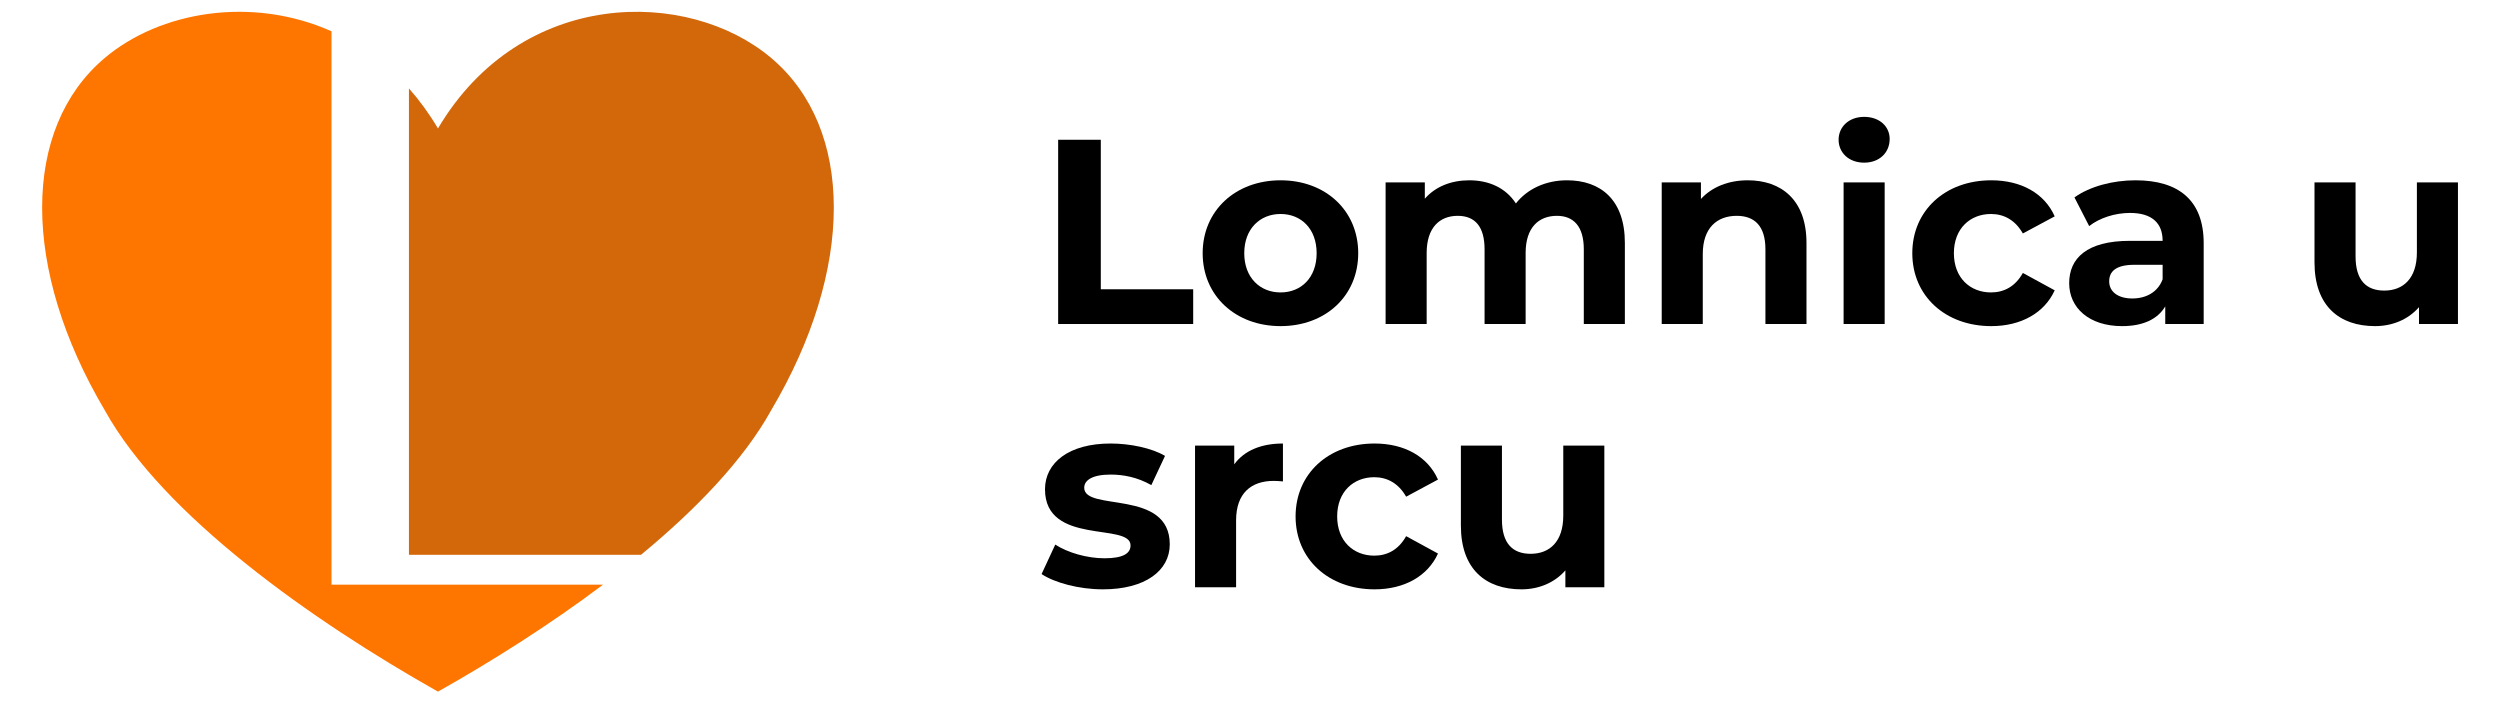
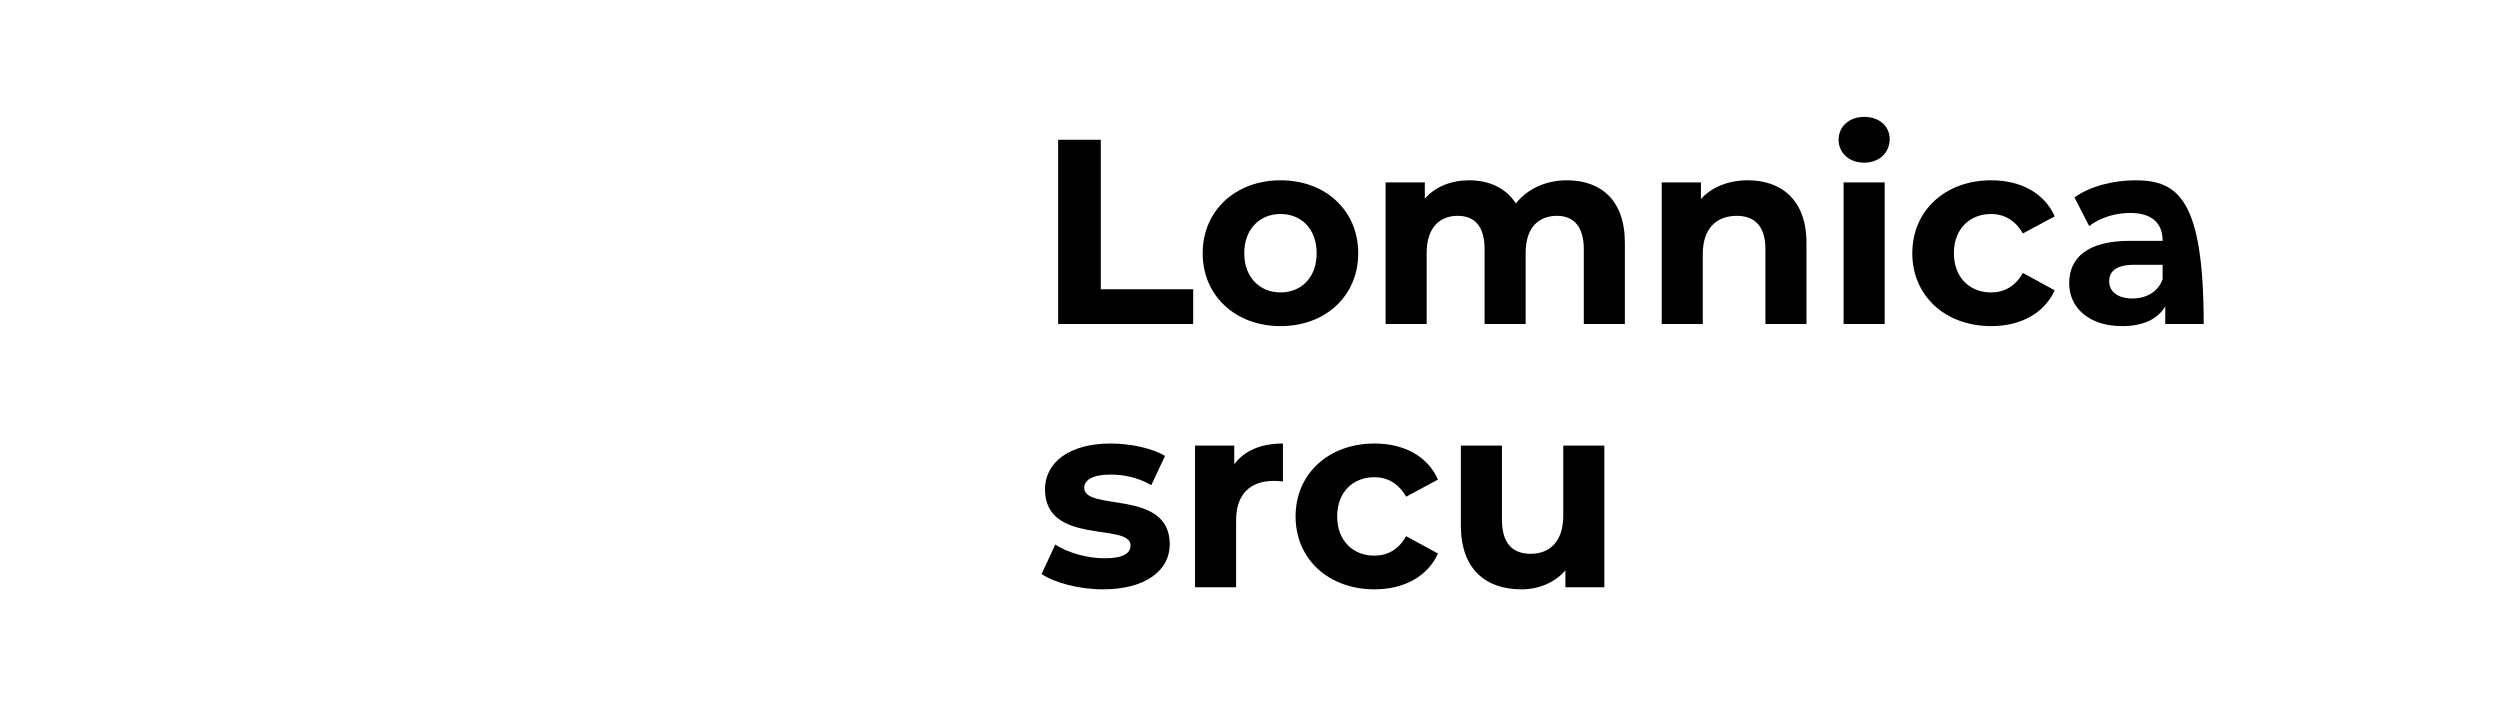
<svg xmlns="http://www.w3.org/2000/svg" width="100%" height="100%" viewBox="0 0 890 250" version="1.1" xml:space="preserve" style="fill-rule:evenodd;clip-rule:evenodd;stroke-linejoin:round;stroke-miterlimit:2;">
  <g id="lomnica.svg" transform="matrix(1,0,0,1,156,125.703)">
    <g transform="matrix(1,0,0,1,-141,-121.5)">
      <clipPath id="_clip1">
-         <rect x="0" y="0" width="282" height="243" />
-       </clipPath>
+         </clipPath>
      <g clip-path="url(#_clip1)">
        <g transform="matrix(1,0,0,1,-159.082,-178.993)">
-           <path d="M289.664,206.268C293.397,210.48 296.864,215.218 300,220.516C329.666,170.393 389,170.393 418.667,195.454C448.335,220.516 448.335,270.639 418.667,320.762C408.937,338.373 392.045,355.985 372.263,372.308L289.664,372.308L289.664,206.268Z" style="fill:rgb(211,104,11);" />
          <path d="M358.755,382.937C339.712,397.265 319.041,410.283 300,421.007C255.499,395.946 202.099,358.354 181.332,320.762C151.666,270.639 151.666,220.516 181.332,195.454C200.987,178.851 233.662,173.248 262.103,185.93L262.103,382.937L358.755,382.937Z" style="fill:rgb(254,118,0);" />
        </g>
      </g>
    </g>
  </g>
  <g transform="matrix(1,0,0,1,47.579,-120.989)">
    <g transform="matrix(93.706,0,0,93.706,321.347,236.338)">
      <path d="M0.083,-0L0.596,-0L0.596,-0.132L0.245,-0.132L0.245,-0.7L0.083,-0.7L0.083,-0Z" style="fill-rule:nonzero;" />
    </g>
    <g transform="matrix(93.706,0,0,93.706,377.571,236.338)">
      <path d="M0.328,0.008C0.499,0.008 0.623,-0.107 0.623,-0.269C0.623,-0.431 0.499,-0.546 0.328,-0.546C0.157,-0.546 0.032,-0.431 0.032,-0.269C0.032,-0.107 0.157,0.008 0.328,0.008ZM0.328,-0.12C0.25,-0.12 0.19,-0.176 0.19,-0.269C0.19,-0.362 0.25,-0.418 0.328,-0.418C0.406,-0.418 0.465,-0.362 0.465,-0.269C0.465,-0.176 0.406,-0.12 0.328,-0.12Z" style="fill-rule:nonzero;" />
    </g>
    <g transform="matrix(93.706,0,0,93.706,438.948,236.338)">
      <path d="M0.761,-0.546C0.68,-0.546 0.61,-0.513 0.567,-0.458C0.529,-0.517 0.465,-0.546 0.39,-0.546C0.321,-0.546 0.261,-0.522 0.221,-0.476L0.221,-0.538L0.072,-0.538L0.072,-0L0.228,-0L0.228,-0.27C0.228,-0.366 0.277,-0.411 0.346,-0.411C0.411,-0.411 0.448,-0.371 0.448,-0.284L0.448,-0L0.604,-0L0.604,-0.27C0.604,-0.366 0.653,-0.411 0.723,-0.411C0.786,-0.411 0.825,-0.371 0.825,-0.284L0.825,-0L0.981,-0L0.981,-0.308C0.981,-0.472 0.889,-0.546 0.761,-0.546Z" style="fill-rule:nonzero;" />
    </g>
    <g transform="matrix(93.706,0,0,93.706,537.245,236.338)">
      <path d="M0.399,-0.546C0.326,-0.546 0.263,-0.521 0.221,-0.475L0.221,-0.538L0.072,-0.538L0.072,-0L0.228,-0L0.228,-0.266C0.228,-0.365 0.282,-0.411 0.357,-0.411C0.426,-0.411 0.466,-0.371 0.466,-0.284L0.466,-0L0.622,-0L0.622,-0.308C0.622,-0.472 0.526,-0.546 0.399,-0.546Z" style="fill-rule:nonzero;" />
    </g>
    <g transform="matrix(93.706,0,0,93.706,601.996,236.338)">
      <path d="M0.15,-0.613C0.208,-0.613 0.247,-0.651 0.247,-0.703C0.247,-0.751 0.208,-0.787 0.15,-0.787C0.092,-0.787 0.053,-0.749 0.053,-0.7C0.053,-0.651 0.092,-0.613 0.15,-0.613ZM0.072,-0L0.228,-0L0.228,-0.538L0.072,-0.538L0.072,-0Z" style="fill-rule:nonzero;" />
    </g>
    <g transform="matrix(93.706,0,0,93.706,630.202,236.338)">
      <path d="M0.332,0.008C0.445,0.008 0.534,-0.042 0.573,-0.128L0.452,-0.194C0.423,-0.142 0.38,-0.12 0.331,-0.12C0.252,-0.12 0.19,-0.175 0.19,-0.269C0.19,-0.363 0.252,-0.418 0.331,-0.418C0.38,-0.418 0.423,-0.395 0.452,-0.344L0.573,-0.409C0.534,-0.497 0.445,-0.546 0.332,-0.546C0.157,-0.546 0.032,-0.431 0.032,-0.269C0.032,-0.107 0.157,0.008 0.332,0.008Z" style="fill-rule:nonzero;" />
    </g>
    <g transform="matrix(93.706,0,0,93.706,685.582,236.338)">
-       <path d="M0.289,-0.546C0.203,-0.546 0.116,-0.523 0.057,-0.481L0.113,-0.372C0.152,-0.403 0.211,-0.422 0.268,-0.422C0.352,-0.422 0.392,-0.383 0.392,-0.316L0.268,-0.316C0.104,-0.316 0.037,-0.25 0.037,-0.155C0.037,-0.062 0.112,0.008 0.238,0.008C0.317,0.008 0.373,-0.018 0.402,-0.067L0.402,-0L0.548,-0L0.548,-0.307C0.548,-0.47 0.453,-0.546 0.289,-0.546ZM0.277,-0.097C0.222,-0.097 0.189,-0.123 0.189,-0.162C0.189,-0.198 0.212,-0.225 0.285,-0.225L0.392,-0.225L0.392,-0.17C0.374,-0.121 0.329,-0.097 0.277,-0.097Z" style="fill-rule:nonzero;" />
+       <path d="M0.289,-0.546C0.203,-0.546 0.116,-0.523 0.057,-0.481L0.113,-0.372C0.152,-0.403 0.211,-0.422 0.268,-0.422C0.352,-0.422 0.392,-0.383 0.392,-0.316L0.268,-0.316C0.104,-0.316 0.037,-0.25 0.037,-0.155C0.037,-0.062 0.112,0.008 0.238,0.008C0.317,0.008 0.373,-0.018 0.402,-0.067L0.402,-0L0.548,-0C0.548,-0.47 0.453,-0.546 0.289,-0.546ZM0.277,-0.097C0.222,-0.097 0.189,-0.123 0.189,-0.162C0.189,-0.198 0.212,-0.225 0.285,-0.225L0.392,-0.225L0.392,-0.17C0.374,-0.121 0.329,-0.097 0.277,-0.097Z" style="fill-rule:nonzero;" />
    </g>
    <g transform="matrix(93.706,0,0,93.706,769.917,236.338)">
-       <path d="M0.458,-0.538L0.458,-0.272C0.458,-0.173 0.406,-0.127 0.334,-0.127C0.265,-0.127 0.225,-0.167 0.225,-0.257L0.225,-0.538L0.069,-0.538L0.069,-0.234C0.069,-0.068 0.164,0.008 0.299,0.008C0.365,0.008 0.425,-0.017 0.466,-0.064L0.466,-0L0.614,-0L0.614,-0.538L0.458,-0.538Z" style="fill-rule:nonzero;" />
-     </g>
+       </g>
    <g transform="matrix(93.706,0,0,93.706,321.347,330.044)">
      <path d="M0.253,0.008C0.414,0.008 0.507,-0.063 0.507,-0.163C0.507,-0.375 0.182,-0.286 0.182,-0.378C0.182,-0.406 0.212,-0.428 0.282,-0.428C0.331,-0.428 0.384,-0.418 0.437,-0.388L0.489,-0.499C0.438,-0.529 0.356,-0.546 0.282,-0.546C0.125,-0.546 0.033,-0.474 0.033,-0.372C0.033,-0.157 0.358,-0.247 0.358,-0.159C0.358,-0.129 0.331,-0.11 0.259,-0.11C0.193,-0.11 0.12,-0.131 0.072,-0.162L0.02,-0.05C0.07,-0.017 0.162,0.008 0.253,0.008Z" style="fill-rule:nonzero;" />
    </g>
    <g transform="matrix(93.706,0,0,93.706,371.105,330.044)">
      <path d="M0.221,-0.467L0.221,-0.538L0.072,-0.538L0.072,-0L0.228,-0L0.228,-0.254C0.228,-0.357 0.285,-0.404 0.371,-0.404C0.383,-0.404 0.393,-0.403 0.406,-0.402L0.406,-0.546C0.323,-0.546 0.259,-0.519 0.221,-0.467Z" style="fill-rule:nonzero;" />
    </g>
    <g transform="matrix(93.706,0,0,93.706,410.649,330.044)">
      <path d="M0.332,0.008C0.445,0.008 0.534,-0.042 0.573,-0.128L0.452,-0.194C0.423,-0.142 0.38,-0.12 0.331,-0.12C0.252,-0.12 0.19,-0.175 0.19,-0.269C0.19,-0.363 0.252,-0.418 0.331,-0.418C0.38,-0.418 0.423,-0.395 0.452,-0.344L0.573,-0.409C0.534,-0.497 0.445,-0.546 0.332,-0.546C0.157,-0.546 0.032,-0.431 0.032,-0.269C0.032,-0.107 0.157,0.008 0.332,0.008Z" style="fill-rule:nonzero;" />
    </g>
    <g transform="matrix(93.706,0,0,93.706,466.029,330.044)">
      <path d="M0.458,-0.538L0.458,-0.272C0.458,-0.173 0.406,-0.127 0.334,-0.127C0.265,-0.127 0.225,-0.167 0.225,-0.257L0.225,-0.538L0.069,-0.538L0.069,-0.234C0.069,-0.068 0.164,0.008 0.299,0.008C0.365,0.008 0.425,-0.017 0.466,-0.064L0.466,-0L0.614,-0L0.614,-0.538L0.458,-0.538Z" style="fill-rule:nonzero;" />
    </g>
  </g>
</svg>